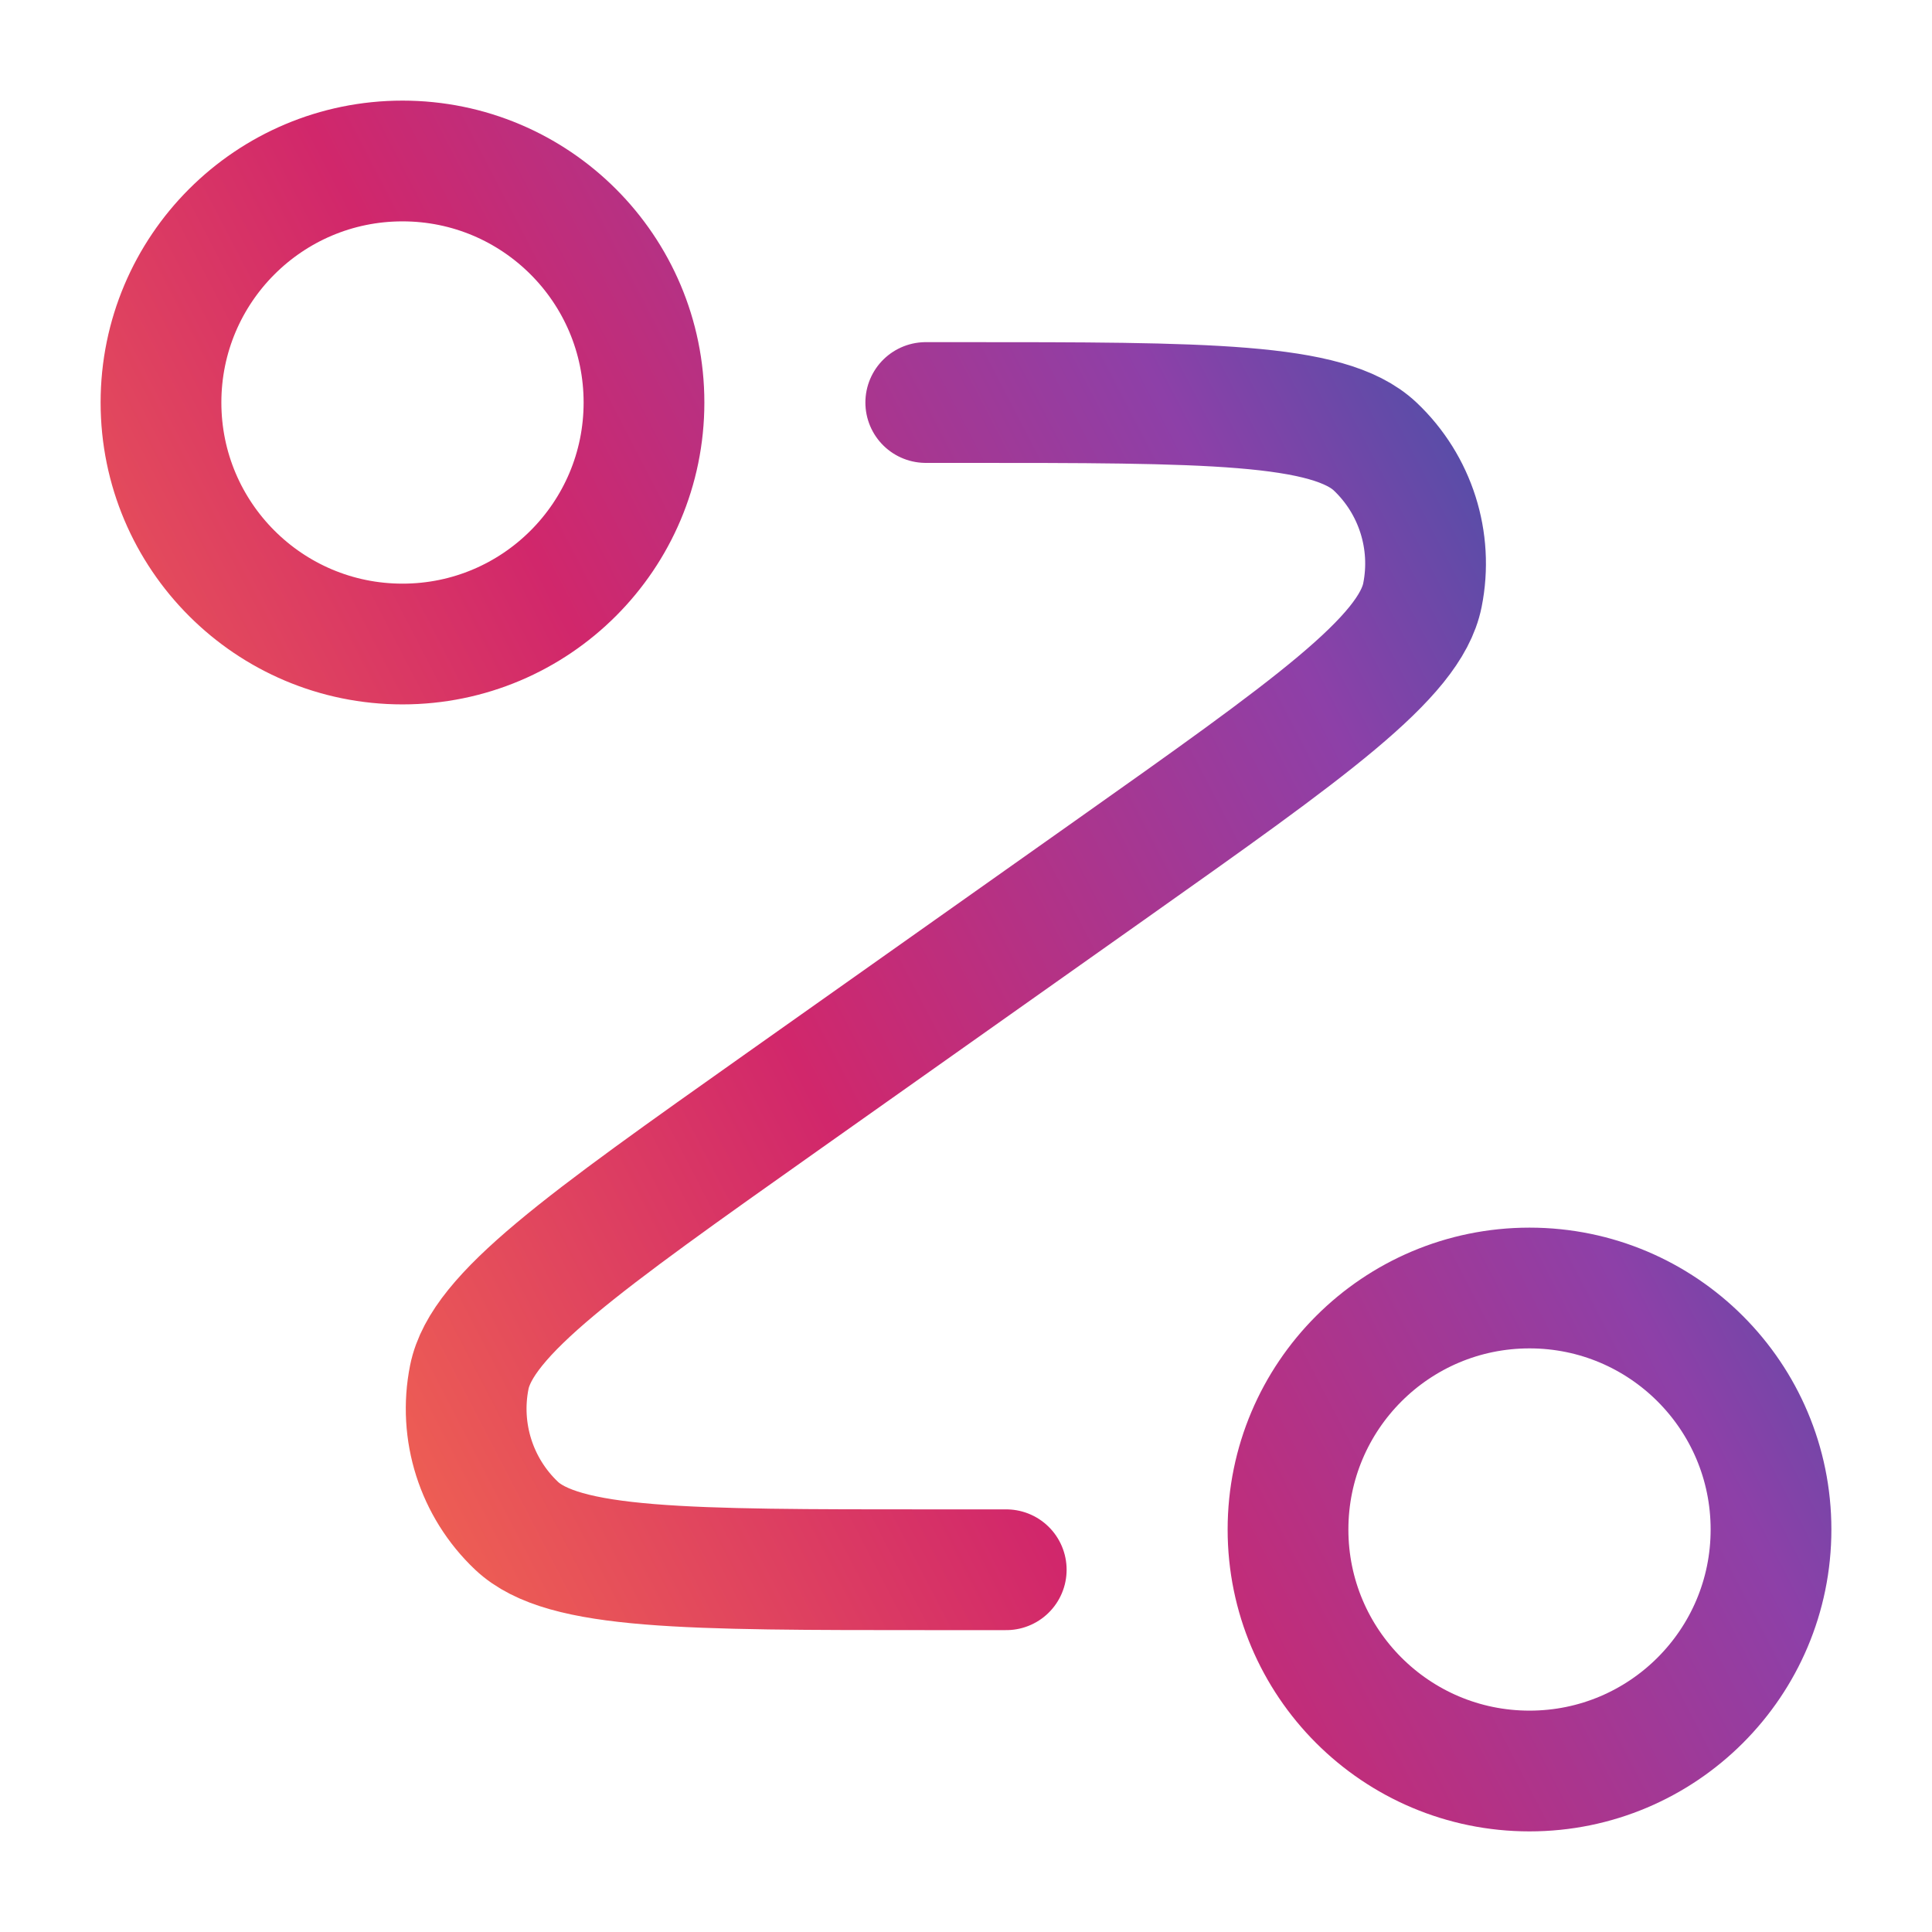
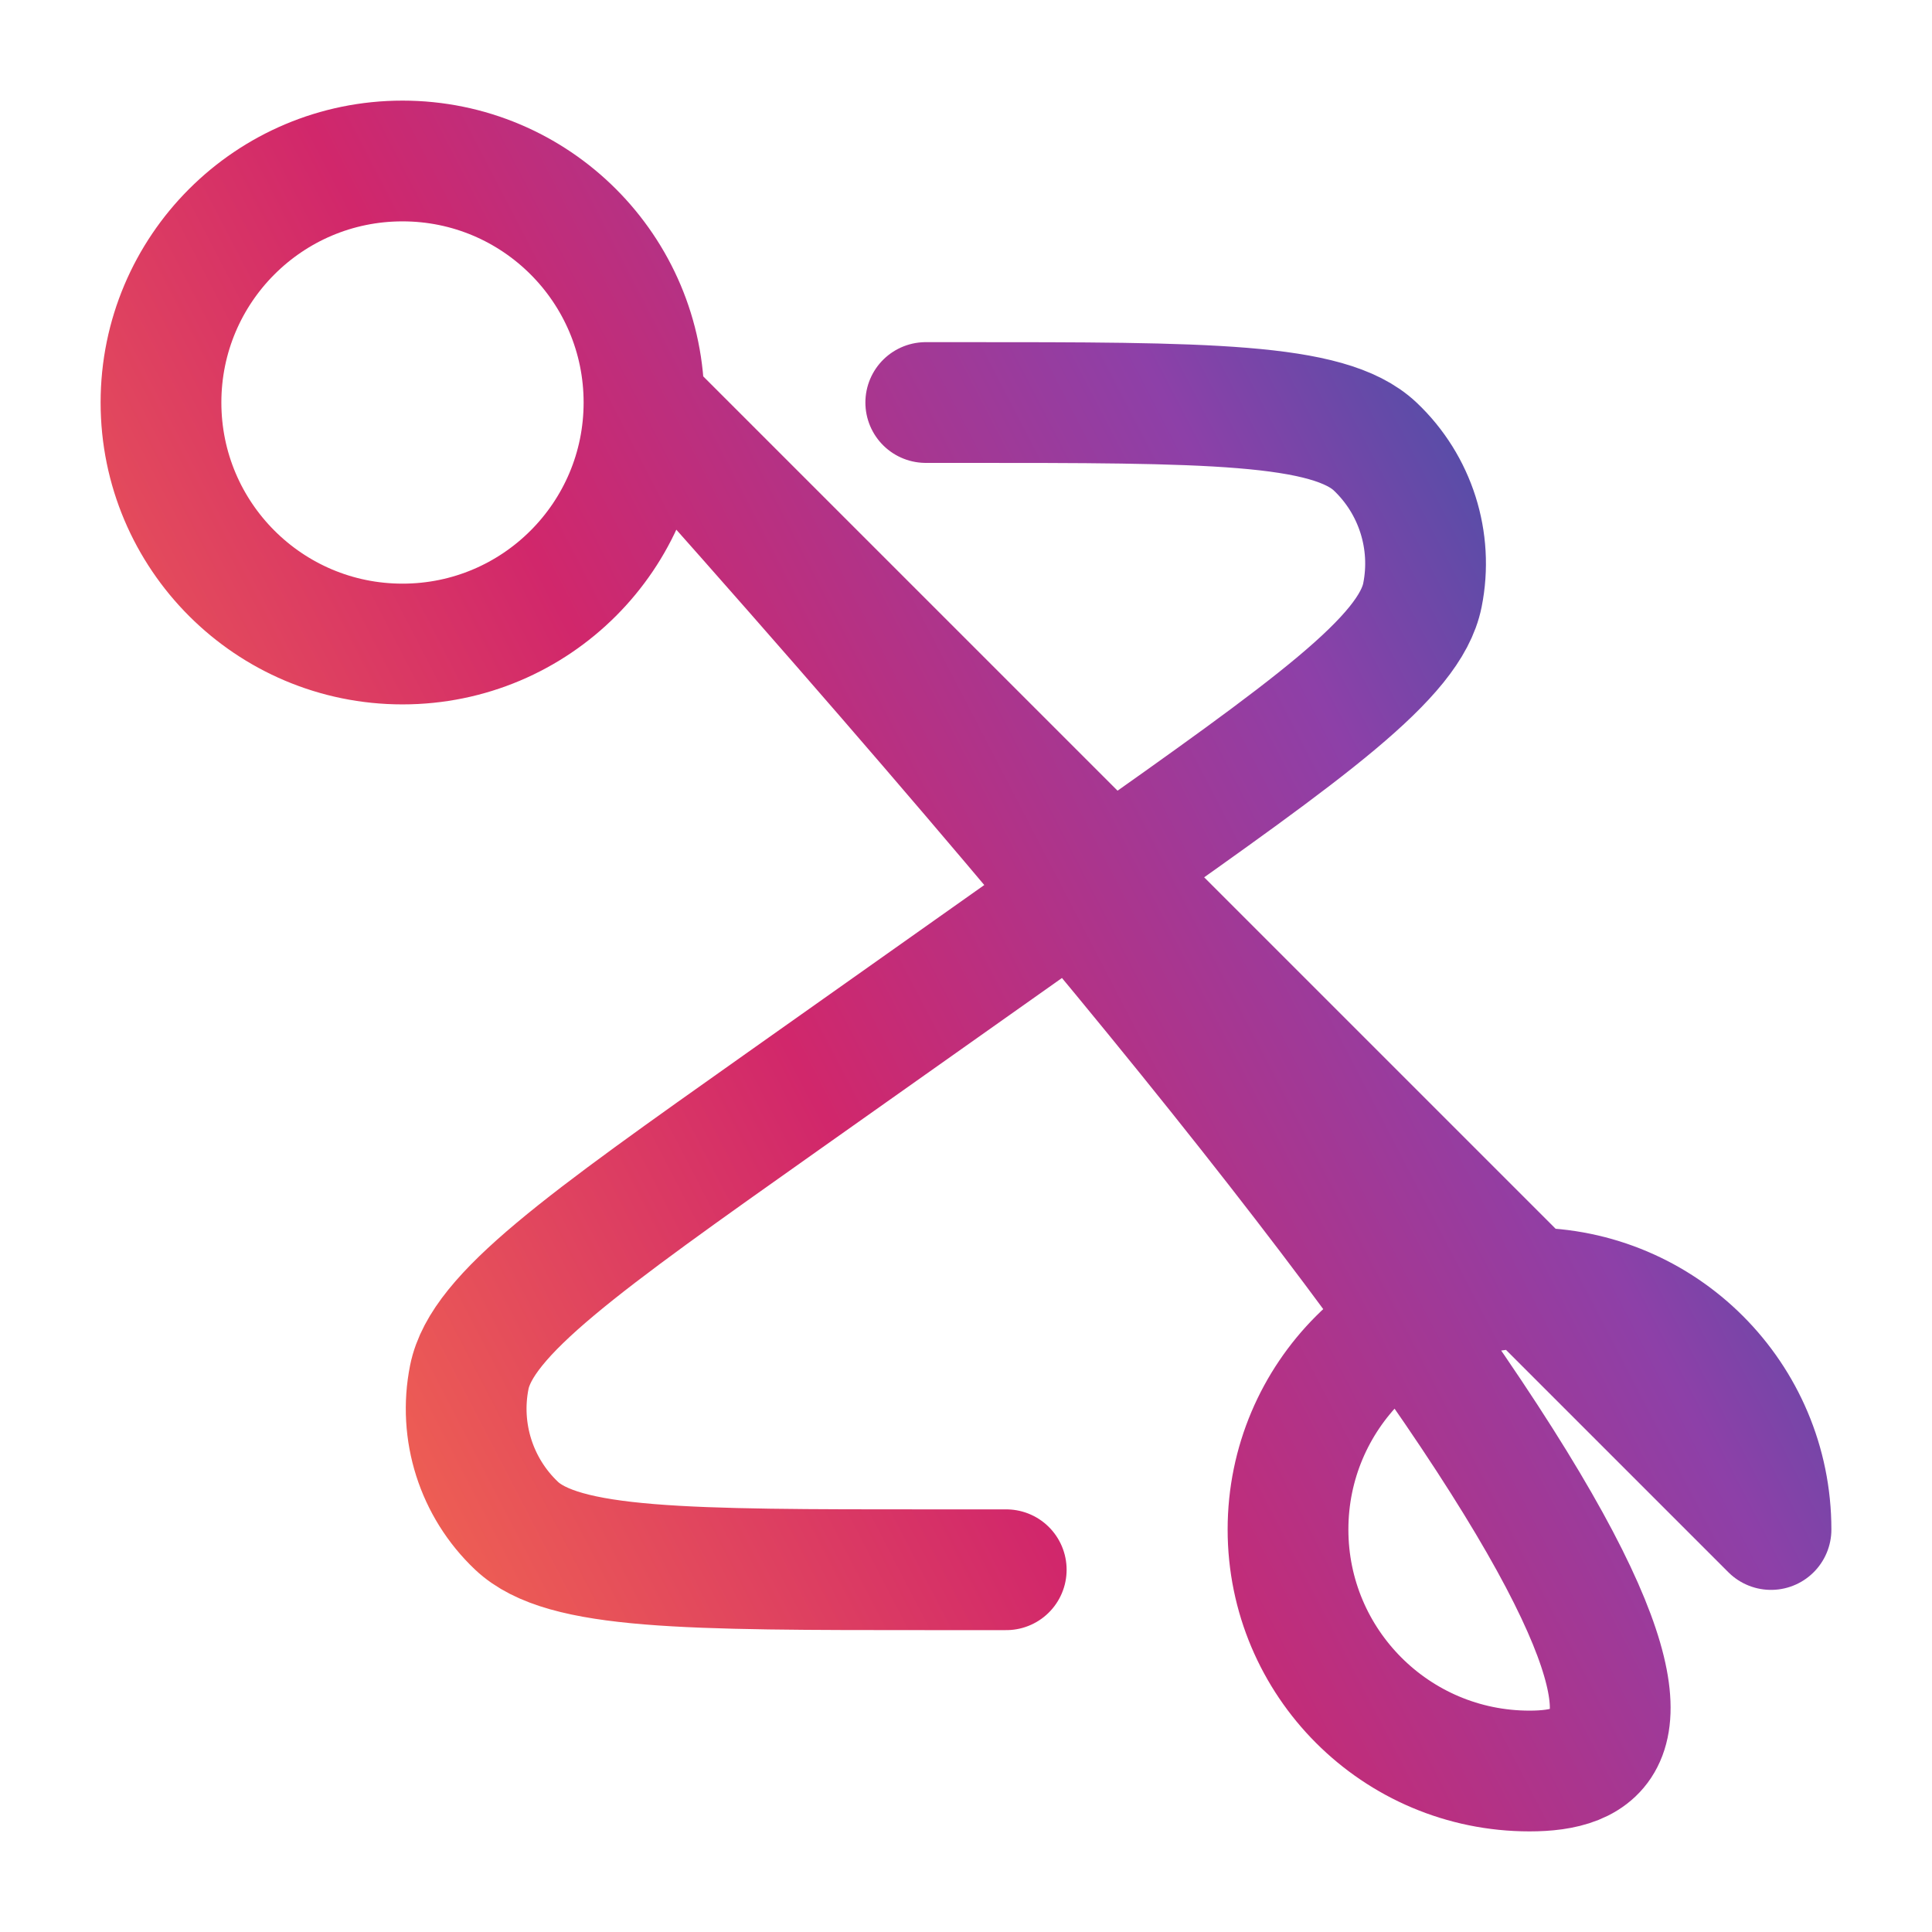
<svg xmlns="http://www.w3.org/2000/svg" width="64" height="64" viewBox="0 0 64 64" fill="none">
-   <path d="M30.667 13.334H31.825C39.951 13.334 44.014 13.334 45.556 14.793C46.889 16.055 47.48 17.913 47.12 19.713C46.704 21.795 43.387 24.141 36.753 28.834L25.914 36.5C19.28 41.193 15.963 43.539 15.546 45.621C15.186 47.421 15.777 49.279 17.11 50.541C18.652 52 22.715 52 30.841 52H33.333M21.333 13.334C21.333 17.752 17.752 21.334 13.333 21.334C8.915 21.334 5.333 17.752 5.333 13.334C5.333 8.915 8.915 5.333 13.333 5.333C17.752 5.333 21.333 8.915 21.333 13.334ZM58.667 50.667C58.667 55.085 55.085 58.667 50.667 58.667C46.248 58.667 42.667 55.085 42.667 50.667C42.667 46.249 46.248 42.667 50.667 42.667C55.085 42.667 58.667 46.249 58.667 50.667Z" stroke="url(#paint0_linear_4406_13)" stroke-width="4" stroke-linecap="round" stroke-linejoin="round" />
+   <path d="M30.667 13.334H31.825C39.951 13.334 44.014 13.334 45.556 14.793C46.889 16.055 47.48 17.913 47.12 19.713C46.704 21.795 43.387 24.141 36.753 28.834L25.914 36.5C19.28 41.193 15.963 43.539 15.546 45.621C15.186 47.421 15.777 49.279 17.11 50.541C18.652 52 22.715 52 30.841 52H33.333M21.333 13.334C21.333 17.752 17.752 21.334 13.333 21.334C8.915 21.334 5.333 17.752 5.333 13.334C5.333 8.915 8.915 5.333 13.333 5.333C17.752 5.333 21.333 8.915 21.333 13.334ZC58.667 55.085 55.085 58.667 50.667 58.667C46.248 58.667 42.667 55.085 42.667 50.667C42.667 46.249 46.248 42.667 50.667 42.667C55.085 42.667 58.667 46.249 58.667 50.667Z" stroke="url(#paint0_linear_4406_13)" stroke-width="4" stroke-linecap="round" stroke-linejoin="round" />
  <defs>
    <linearGradient id="paint0_linear_4406_13" x1="86.493" y1="14.471" x2="-17.703" y2="68.525" gradientUnits="userSpaceOnUse">
      <stop stop-color="#0E1960" />
      <stop offset="0.221" stop-color="#245AA9" />
      <stop offset="0.357" stop-color="#8D40A8" />
      <stop offset="0.536" stop-color="#D1276B" />
      <stop offset="0.782" stop-color="#FF8045" />
      <stop offset="1" stop-color="#EC6640" />
    </linearGradient>
  </defs>
</svg>